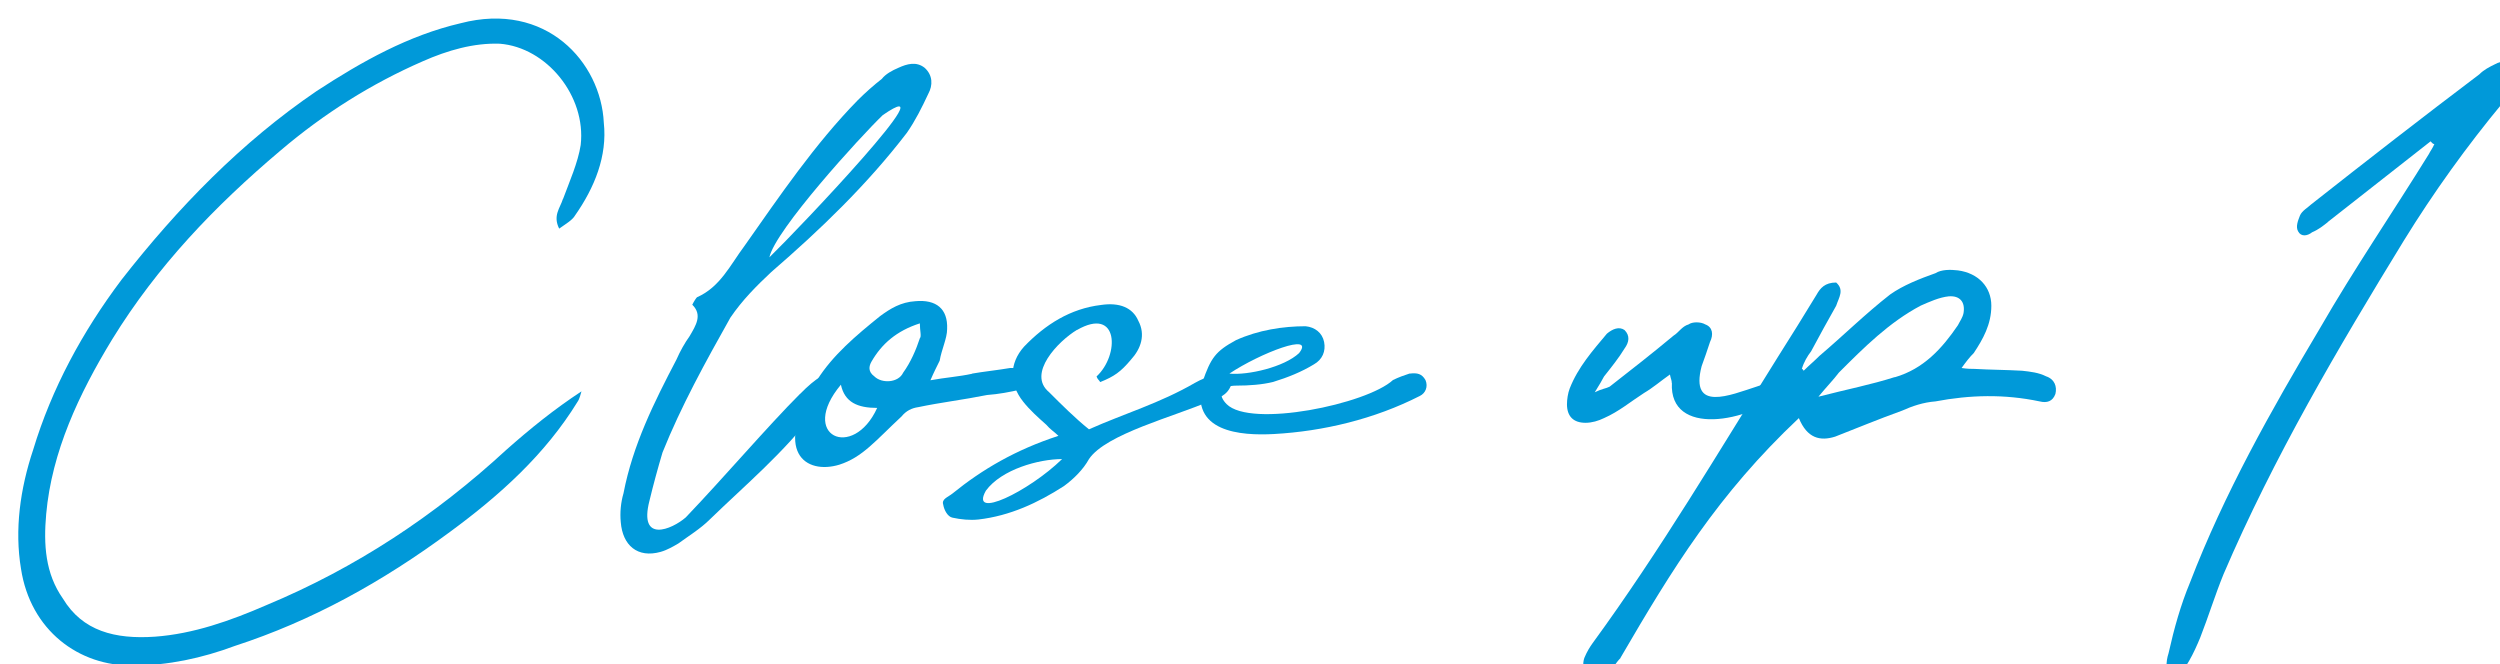
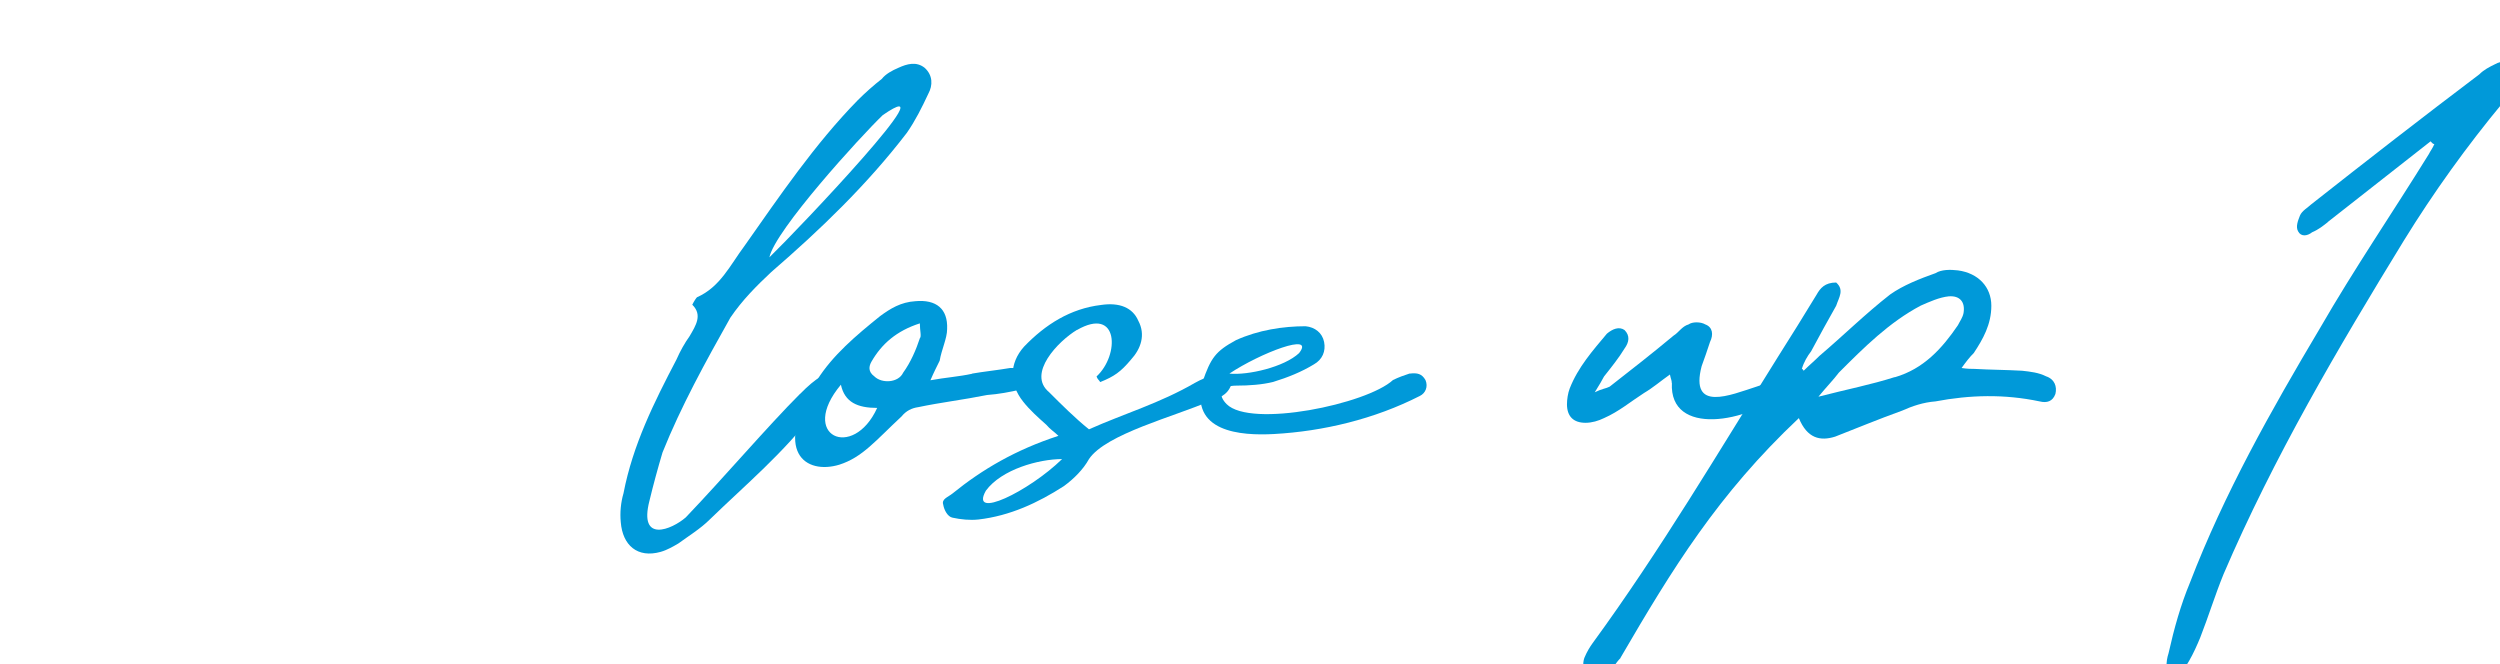
<svg xmlns="http://www.w3.org/2000/svg" id="_レイヤー_2" data-name="レイヤー_2" viewBox="0 0 191.58 50.92">
  <defs>
    <style>
      .cls-1 {
        fill: #0099d9;
      }

      .cls-2 {
        filter: url(#drop-shadow-1);
      }
    </style>
    <filter id="drop-shadow-1" x="0" y="0" width="193" height="52.34" filterUnits="userSpaceOnUse">
      <feOffset dx="1.42" dy="1.42" />
      <feGaussianBlur result="blur" stdDeviation="0" />
      <feFlood flood-color="#fff" flood-opacity="1" />
      <feComposite in2="blur" operator="in" />
      <feComposite in="SourceGraphic" />
    </filter>
  </defs>
  <g id="mark">
    <g class="cls-2">
-       <path class="cls-1" d="M41.73,13.82c.5-1.35,1.14-2.78,1.35-4.13.43-3.77-2.63-7.48-6.2-7.76-1.99-.07-3.99.5-5.91,1.35-3.92,1.71-7.55,3.99-10.9,6.84-5.06,4.27-9.47,8.9-12.89,14.46-2.56,4.2-4.63,8.62-5.06,13.39-.21,2.35-.07,4.56,1.28,6.48,1.5,2.49,3.99,3.13,7.05,2.92,2.92-.21,5.77-1.21,8.55-2.42,6.84-2.85,12.89-6.84,18.37-11.89,1.85-1.64,3.7-3.13,5.77-4.49-.07.21-.14.57-.29.78-2.49,4.06-5.98,7.19-9.76,9.97-5.2,3.85-10.61,6.84-16.52,8.76-2.49.93-5.13,1.5-7.76,1.5-4.2.07-7.9-2.71-8.62-7.41-.5-2.99-.07-6.12.93-9.12,1.42-4.7,3.77-9.04,6.77-13.03,4.34-5.55,9.19-10.54,14.95-14.46,3.49-2.28,7.05-4.27,11.04-5.2,6.55-1.71,10.75,2.99,10.97,7.62.28,2.56-.71,4.98-2.21,7.12-.21.36-.71.64-1.21,1-.5-1,.07-1.57.29-2.28Z" />
      <path class="cls-1" d="M59.89,28.77c2.49-2.56,3.56-1.85,1.14,1.35-2.35,3.13-5.34,5.63-8.05,8.26-.71.71-1.64,1.28-2.42,1.85-.36.21-.85.5-1.35.64-1.78.5-2.92-.5-3.06-2.28-.07-.71,0-1.5.21-2.21.71-3.7,2.35-6.98,4.06-10.25.28-.64.64-1.28,1-1.78.5-.85,1-1.64.21-2.42.14-.28.29-.5.36-.57,1.78-.78,2.56-2.49,3.63-3.92,2.71-3.85,5.41-7.83,8.69-11.18.57-.57,1.21-1.14,1.85-1.64.28-.36.78-.64,1.28-.85.64-.29,1.35-.5,1.99,0,.64.57.64,1.35.29,1.99-.5,1.07-1,2.07-1.64,2.99-3.06,3.99-6.62,7.41-10.4,10.68-1.14,1.07-2.21,2.14-3.13,3.49-1.92,3.42-3.77,6.77-5.2,10.33-.36,1.21-.71,2.49-1,3.7-.85,3.28,1.71,2.21,2.78,1.28,2.99-3.13,6.27-6.98,8.76-9.47ZM57.54,18.3c2.28-2.21,13.96-14.53,8.69-10.9-1.71,1.64-8.26,8.83-8.69,10.9Z" />
      <path class="cls-1" d="M73.07,27.21c.78-.14,2.06-.28,2.92-.43.5,0,.64,0,1.07.14.28.14.57.57.5.93,0,.14-.5.57-.71.57-.93.21-1.71.36-2.63.43-1.78.36-3.56.57-5.27.93-.5.07-.93.28-1.28.71-1.99,1.85-2.99,3.13-4.77,3.7-2.56.78-5.2-.93-1.71-6.48,1.21-1.92,2.99-3.42,4.84-4.91.78-.57,1.57-1.07,2.71-1.14,1.57-.14,2.49.57,2.42,2.14,0,.71-.43,1.57-.57,2.42-.21.43-.43.85-.71,1.5,1.14-.21,2.21-.28,3.2-.5ZM65.8,29.84c-1.5,0-2.49-.43-2.78-1.78-3.28,3.92.93,5.84,2.78,1.78ZM65.37,26.28c-.21.36-.28.78.21,1.14.57.57,1.85.5,2.21-.28.57-.78,1-1.78,1.28-2.64.14-.14,0-.57,0-1.14-1.78.57-2.92,1.57-3.7,2.92Z" />
      <path class="cls-1" d="M81.11,23.86c-1.42.85-3.85,3.35-2.14,4.77.93.93,1.99,1.99,3.06,2.85,2.71-1.21,5.41-1.99,8.12-3.56.5-.28,1-.5,1.57-.57.5,0,1,.07,1.21.71-.28.85-1.07,1.07-1.71,1.28-2.56,1.14-7.9,2.49-9.19,4.42-.43.78-1.14,1.5-1.92,2.07-1.99,1.28-4.13,2.28-6.55,2.56-.64.07-1.35,0-1.99-.14-.36-.07-.64-.57-.71-1-.14-.43.36-.57.71-.85,2.28-1.85,4.84-3.35,8.12-4.42-.28-.28-.64-.5-.93-.85-.64-.57-1.28-1.14-1.78-1.78-1.07-1.35-1.07-2.92.07-4.2,1.64-1.71,3.56-2.92,5.91-3.2,1.42-.21,2.42.21,2.85,1.21.57,1.07.21,2.14-.57,2.99-.78.93-1.28,1.28-2.35,1.71-.07-.14-.21-.21-.28-.43,1.78-1.64,1.71-5.41-1.5-3.56ZM79.97,33.76c-1.78,0-4.63.78-5.84,2.42-1.28,2.28,3.28.07,5.84-2.42Z" />
      <path class="cls-1" d="M106.61,27.21c.57-.07.93,0,1.21.5.21.5,0,1-.43,1.21-3.49,1.78-7.41,2.71-11.18,2.92-2.56.14-6.48-.14-5.48-3.99.64-1.85,1-2.35,2.56-3.2,1.71-.78,3.63-1.07,5.34-1.07.71.07,1.28.5,1.42,1.21.14.71-.14,1.35-.78,1.71-.93.57-1.99,1-3.13,1.35-.85.21-1.85.28-2.78.28-1.42,0-1.42.78-.78,1.42,1.85,1.85,10.75,0,12.75-1.85.43-.21.85-.36,1.28-.5ZM92.79,27.21c1.42.14,4.2-.5,5.34-1.57,1.28-1.64-2.99,0-5.34,1.57Z" />
      <path class="cls-1" d="M126.69,27.92c0-.21-.07-.28-.14-.64-.71.5-1.28,1-1.99,1.42-1,.64-1.92,1.42-3.06,1.92-.43.21-.93.36-1.42.36-.93,0-1.42-.5-1.42-1.42,0-.36.07-.85.21-1.21.64-1.64,1.78-2.92,2.85-4.2.43-.36.93-.57,1.35-.28.43.43.36.93,0,1.42-.43.71-1,1.42-1.57,2.14-.14.28-.36.64-.71,1.21.57-.28.85-.28,1.14-.43,1.64-1.28,3.28-2.56,4.91-3.92.36-.21.64-.71,1.14-.85.28-.21.93-.21,1.28,0,.57.21.64.78.36,1.35-.21.64-.43,1.28-.64,1.85-.93,3.56,2.21,2.21,4.2,1.57.93-.28,3.77-1.57,2.21.36-2.85,2.42-8.9,3.49-8.69-.64Z" />
      <path class="cls-1" d="M122.77,49c-.36.36-.57.78-1,1.21-.36.36-.93.5-1.42.14-.5-.36-.5-.93-.36-1.35.21-.5.43-.85.64-1.14,5.2-7.12,9.61-14.6,14.24-22,1-1.57,1.92-3.06,2.92-4.7.28-.5.64-.93,1.5-.93.64.57.21,1.14,0,1.78-.64,1.14-1.28,2.28-1.92,3.49-.28.36-.57.85-.71,1.35.07,0,.07.07.14.14.43-.43.78-.71,1.21-1.14,1.85-1.57,3.49-3.2,5.41-4.7,1-.71,2.28-1.21,3.49-1.64.43-.28,1.14-.28,1.71-.21,1.57.21,2.56,1.28,2.56,2.71s-.64,2.56-1.35,3.63c-.29.28-.57.64-.93,1.14.43.07.78.07,1,.07,1.21.07,2.42.07,3.63.14.64.07,1.28.14,1.85.43.64.21.85.78.71,1.35-.21.57-.64.71-1.21.57-2.71-.57-5.34-.5-7.98,0-.93.07-1.78.36-2.56.71-1.78.64-3.49,1.35-5.13,1.99-1.14.36-2.14.14-2.78-1.42-6.2,5.84-9.69,11.54-13.67,18.37ZM143.78,27.49c2.21-.64,3.63-2.21,4.84-3.99.14-.29.36-.57.43-.93.14-.85-.28-1.35-1.14-1.28-.71.07-1.5.43-2.14.71-2.42,1.28-4.34,3.2-6.27,5.13-.43.57-.93,1.07-1.57,1.85,2.21-.57,4.06-.93,5.84-1.5Z" />
      <path class="cls-1" d="M176.97,15.6c-.36.28-.71.57-1.21.78-.36.29-.85.36-1.07-.07-.21-.36,0-.85.14-1.21.14-.36.64-.64.85-.85,4.34-3.42,8.55-6.69,12.89-9.97.36-.36.78-.57,1.21-.78.5-.28,1.07-.28,1.42.14.5.43.43,1,.14,1.42-.28.57-.57,1-.93,1.35-2.78,3.35-5.34,6.91-7.62,10.61-5.06,8.26-9.97,16.59-13.82,25.57-.64,1.57-1.14,3.2-1.78,4.84-.5,1.21-1.07,2.42-2.14,3.49-.57-.78-.5-1.64-.29-2.28.43-1.92.93-3.7,1.64-5.41,2.63-6.84,6.2-13.17,9.97-19.51,2.63-4.56,5.55-8.83,8.33-13.32.14-.28.28-.43.43-.78-.14,0-.21-.14-.29-.21-2.63,2.06-5.27,4.13-7.9,6.2Z" />
    </g>
  </g>
</svg>